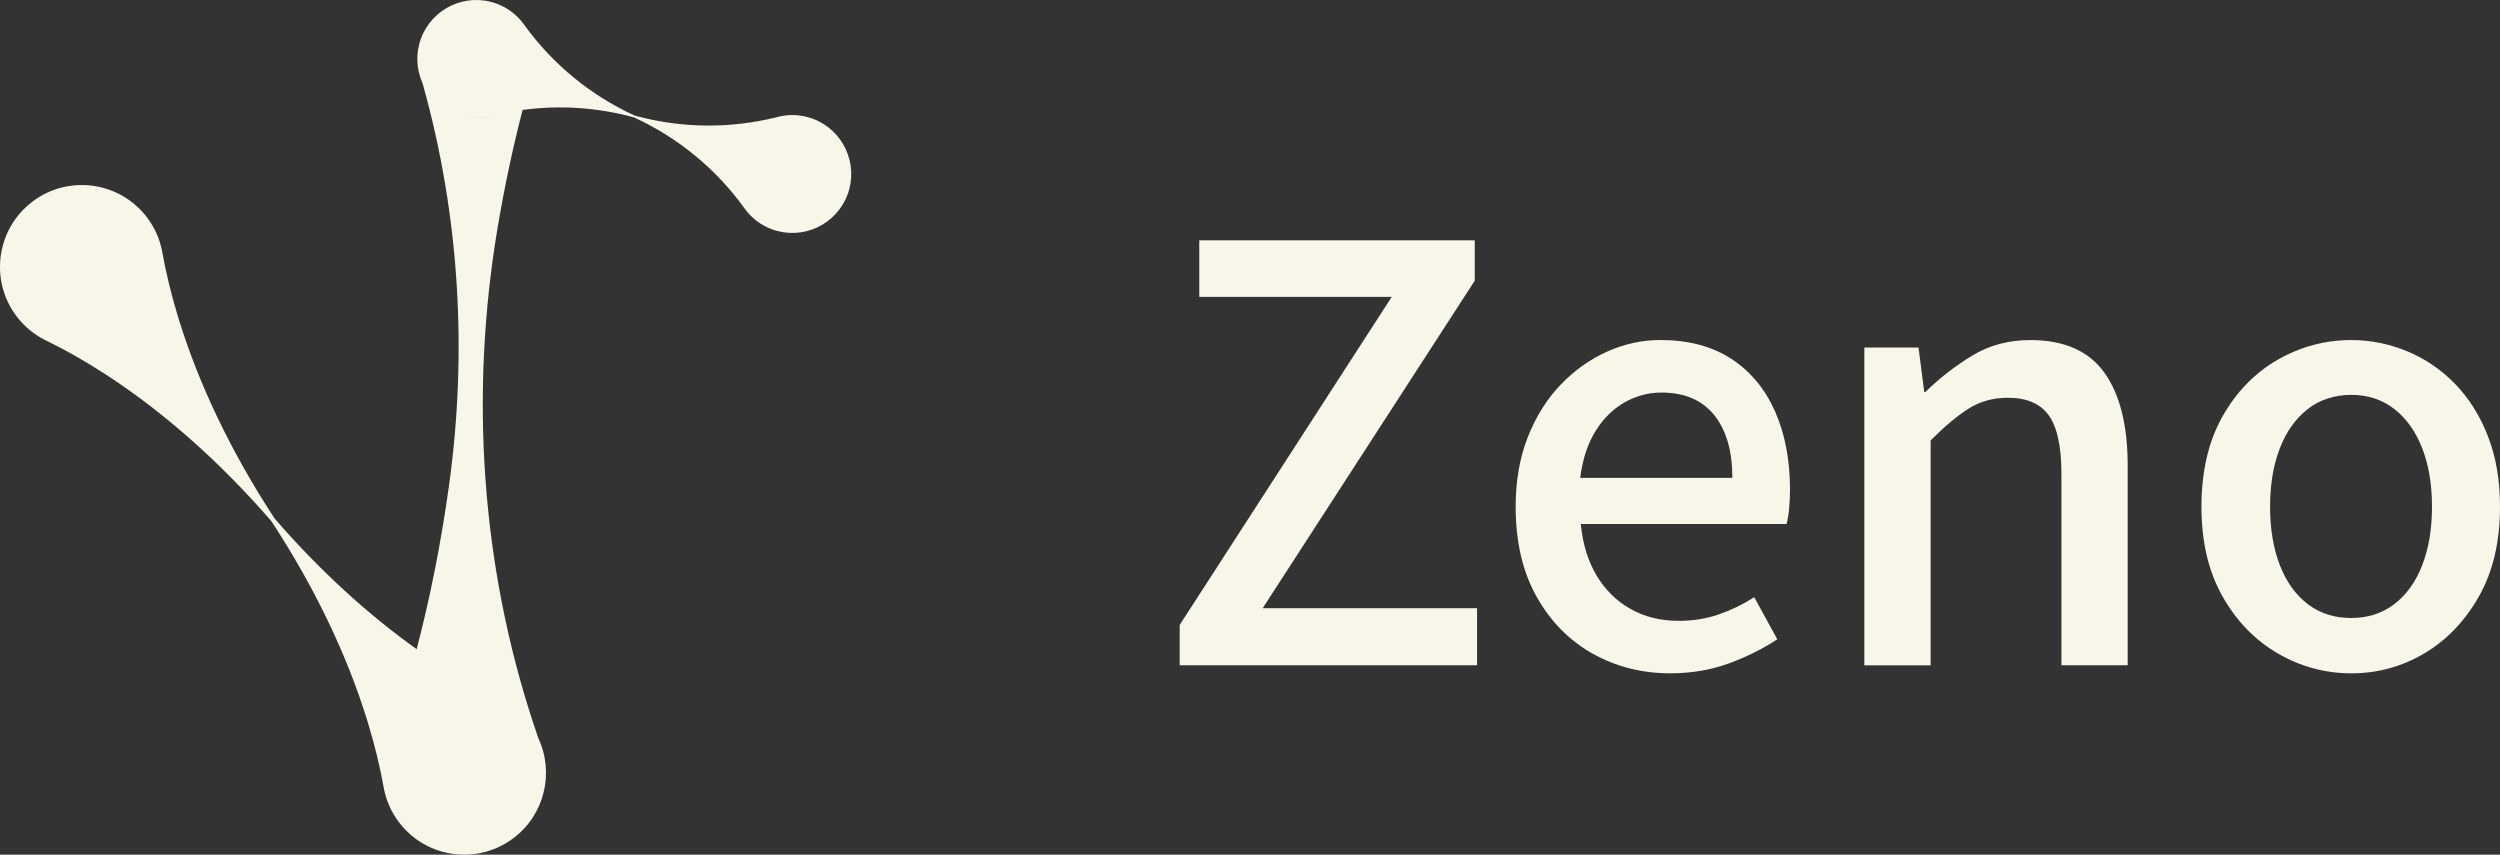
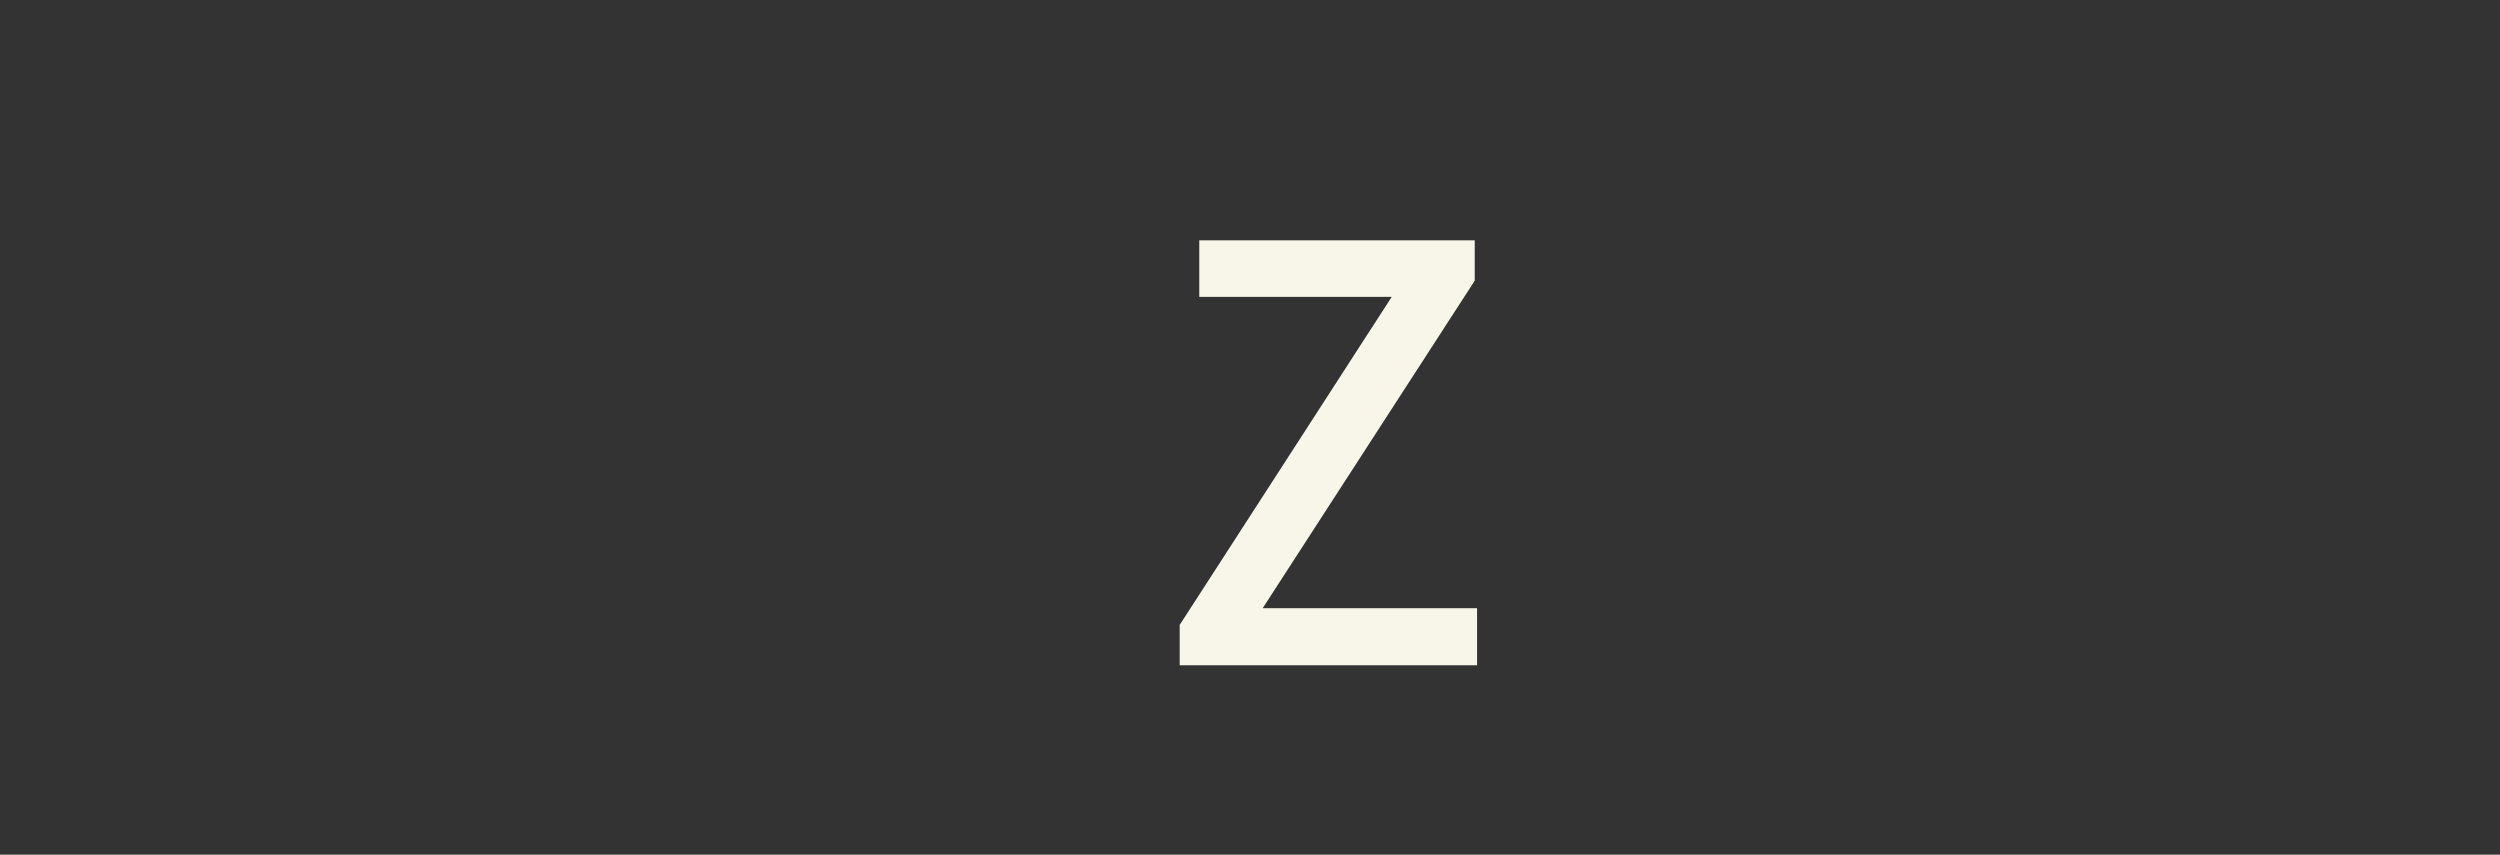
<svg xmlns="http://www.w3.org/2000/svg" width="117" height="40" viewBox="0 0 117 40" fill="none">
  <rect x="0" y="0" width="117" height="40" fill="#333333" stroke="none" />
  <g clip-path="url(#clip0_26126_199)">
-     <path d="M38.019 5.552C37.503 5.364 36.965 5.339 36.466 5.456C36.429 5.466 36.391 5.474 36.356 5.483C36.346 5.485 36.339 5.488 36.331 5.489C34.205 6.018 31.929 6.019 29.698 5.408C27.596 4.441 25.853 2.976 24.565 1.205C24.559 1.198 24.556 1.191 24.55 1.185C24.528 1.154 24.505 1.123 24.482 1.091C24.173 0.682 23.747 0.354 23.231 0.167C21.8 -0.354 20.218 0.385 19.697 1.816C19.442 2.519 19.491 3.26 19.775 3.892C19.774 3.889 19.772 3.886 19.771 3.882L19.797 3.972C21.502 10.068 21.883 16.459 21.013 22.728C20.644 25.393 20.134 27.953 19.5 30.381C17.222 28.759 14.96 26.7 12.854 24.269C10.82 21.168 9.317 18.002 8.386 15.003C8.381 14.99 8.378 14.978 8.374 14.964C8.357 14.909 8.339 14.851 8.322 14.794C8.018 13.794 7.778 12.813 7.606 11.86C7.597 11.817 7.59 11.775 7.582 11.731C7.473 11.184 7.242 10.654 6.883 10.18C5.608 8.493 3.206 8.159 1.52 9.435C-0.167 10.712 -0.501 13.115 0.775 14.802C1.134 15.275 1.581 15.643 2.077 15.896C2.117 15.915 2.155 15.934 2.194 15.954C3.064 16.38 3.941 16.878 4.822 17.444C4.871 17.474 4.921 17.508 4.972 17.54C4.983 17.548 4.995 17.554 5.006 17.562C7.636 19.277 10.27 21.586 12.699 24.389C14.733 27.491 16.236 30.657 17.167 33.656C17.172 33.668 17.175 33.68 17.179 33.694C17.196 33.749 17.215 33.807 17.231 33.864C17.535 34.865 17.775 35.846 17.947 36.799C17.956 36.842 17.963 36.883 17.971 36.927C18.08 37.474 18.311 38.005 18.67 38.478C19.945 40.166 22.347 40.5 24.033 39.223C25.502 38.112 25.945 36.147 25.193 34.544C25.193 34.544 25.193 34.546 25.194 34.547C25.121 34.331 25.047 34.115 24.975 33.898C22.508 26.419 21.983 18.438 23.286 10.67C23.606 8.764 23.998 6.919 24.458 5.144C26.161 4.916 27.93 5.017 29.671 5.494C31.773 6.461 33.516 7.926 34.804 9.697C34.81 9.703 34.813 9.711 34.819 9.717C34.841 9.748 34.864 9.779 34.887 9.811C35.196 10.22 35.622 10.548 36.138 10.735C37.569 11.256 39.151 10.517 39.672 9.086C40.192 7.655 39.454 6.072 38.023 5.551L38.019 5.552ZM19.899 4.135C19.887 4.113 19.877 4.09 19.864 4.067C19.877 4.089 19.887 4.112 19.899 4.135ZM20.212 4.573C20.195 4.554 20.181 4.533 20.165 4.515C20.18 4.535 20.195 4.554 20.212 4.573ZM20.604 4.944C20.604 4.944 20.598 4.938 20.593 4.934C20.596 4.938 20.599 4.941 20.604 4.944ZM25.132 34.429C25.119 34.407 25.109 34.382 25.095 34.359C25.107 34.382 25.119 34.407 25.132 34.429ZM25.06 34.293C25.04 34.256 25.02 34.221 24.998 34.186C25.02 34.221 25.04 34.258 25.06 34.293ZM23.474 32.764C23.971 33.018 24.418 33.384 24.776 33.859C24.801 33.892 24.824 33.927 24.848 33.959C24.824 33.925 24.801 33.892 24.776 33.858C24.418 33.384 23.971 33.017 23.474 32.764C23.434 32.745 23.396 32.725 23.358 32.706C23.353 32.704 23.349 32.701 23.344 32.699C23.349 32.701 23.353 32.704 23.36 32.706C23.396 32.727 23.436 32.745 23.476 32.764H23.474ZM22.01 5.503C22.312 5.534 22.61 5.515 22.898 5.449C22.926 5.442 22.954 5.436 22.98 5.429C22.952 5.436 22.926 5.443 22.898 5.451C22.61 5.517 22.31 5.535 22.01 5.505V5.503Z" fill="#F8F6E8" />
    <path d="M55.209 31.135V29.247L65.134 13.892H56.126V11.247H69.018V13.136L59.093 28.464H69.127V31.135H55.211H55.209Z" fill="#F8F6E8" />
-     <path d="M78.188 31.512C76.839 31.512 75.616 31.201 74.52 30.582C73.423 29.961 72.552 29.071 71.904 27.909C71.256 26.749 70.933 25.35 70.933 23.713C70.933 22.507 71.121 21.424 71.499 20.461C71.878 19.499 72.389 18.681 73.037 18.005C73.685 17.331 74.412 16.812 75.221 16.452C76.03 16.092 76.857 15.913 77.703 15.913C79.015 15.913 80.121 16.206 81.02 16.79C81.919 17.375 82.602 18.193 83.069 19.246C83.537 20.297 83.771 21.526 83.771 22.93C83.771 23.236 83.757 23.528 83.731 23.807C83.705 24.085 83.664 24.323 83.61 24.522H73.981C74.071 25.457 74.318 26.262 74.722 26.937C75.126 27.612 75.656 28.134 76.313 28.502C76.969 28.871 77.719 29.055 78.565 29.055C79.23 29.055 79.85 28.957 80.426 28.758C81.002 28.56 81.559 28.291 82.098 27.949L83.177 29.918C82.493 30.369 81.734 30.745 80.898 31.052C80.061 31.357 79.158 31.51 78.186 31.51L78.188 31.512ZM73.953 22.365H81.074C81.074 21.106 80.79 20.126 80.224 19.424C79.657 18.722 78.834 18.372 77.756 18.372C77.145 18.372 76.569 18.526 76.03 18.831C75.491 19.137 75.036 19.586 74.668 20.179C74.299 20.772 74.062 21.502 73.953 22.365Z" fill="#F8F6E8" />
-     <path d="M87.251 31.135V16.265H89.786L90.055 18.343H90.109C90.792 17.678 91.529 17.107 92.321 16.63C93.113 16.154 94.01 15.915 95.018 15.915C96.6 15.915 97.755 16.423 98.484 17.439C99.213 18.457 99.576 19.908 99.576 21.798V31.135H96.475V22.176C96.475 20.899 96.277 19.986 95.882 19.438C95.487 18.889 94.848 18.615 93.967 18.615C93.284 18.615 92.676 18.782 92.146 19.114C91.616 19.447 91.017 19.946 90.353 20.611V31.136H87.251V31.135Z" fill="#F8F6E8" />
-     <path d="M110.042 31.512C108.82 31.512 107.672 31.201 106.603 30.582C105.533 29.961 104.67 29.071 104.013 27.909C103.356 26.749 103.028 25.35 103.028 23.713C103.028 22.076 103.356 20.65 104.013 19.49C104.669 18.33 105.533 17.444 106.603 16.832C107.672 16.221 108.82 15.915 110.042 15.915C110.941 15.915 111.812 16.091 112.658 16.44C113.503 16.791 114.249 17.3 114.896 17.965C115.543 18.63 116.055 19.444 116.433 20.408C116.81 21.37 117 22.472 117 23.713C117 25.35 116.672 26.749 116.015 27.909C115.358 29.069 114.505 29.959 113.453 30.582C112.401 31.202 111.264 31.512 110.04 31.512H110.042ZM110.042 28.922C110.815 28.922 111.485 28.706 112.051 28.275C112.618 27.843 113.053 27.236 113.359 26.453C113.664 25.67 113.817 24.758 113.817 23.715C113.817 22.671 113.664 21.758 113.359 20.976C113.053 20.193 112.618 19.582 112.051 19.14C111.485 18.699 110.815 18.48 110.042 18.48C109.268 18.48 108.571 18.701 108.006 19.14C107.439 19.582 107.003 20.193 106.698 20.976C106.392 21.759 106.24 22.673 106.24 23.715C106.24 24.757 106.393 25.67 106.698 26.453C107.003 27.236 107.439 27.843 108.006 28.275C108.573 28.706 109.251 28.922 110.042 28.922Z" fill="#F8F6E8" />
  </g>
  <defs>
    <clipPath id="clip0_26126_199">
      <rect width="117" height="40" fill="white" />
    </clipPath>
  </defs>
</svg>